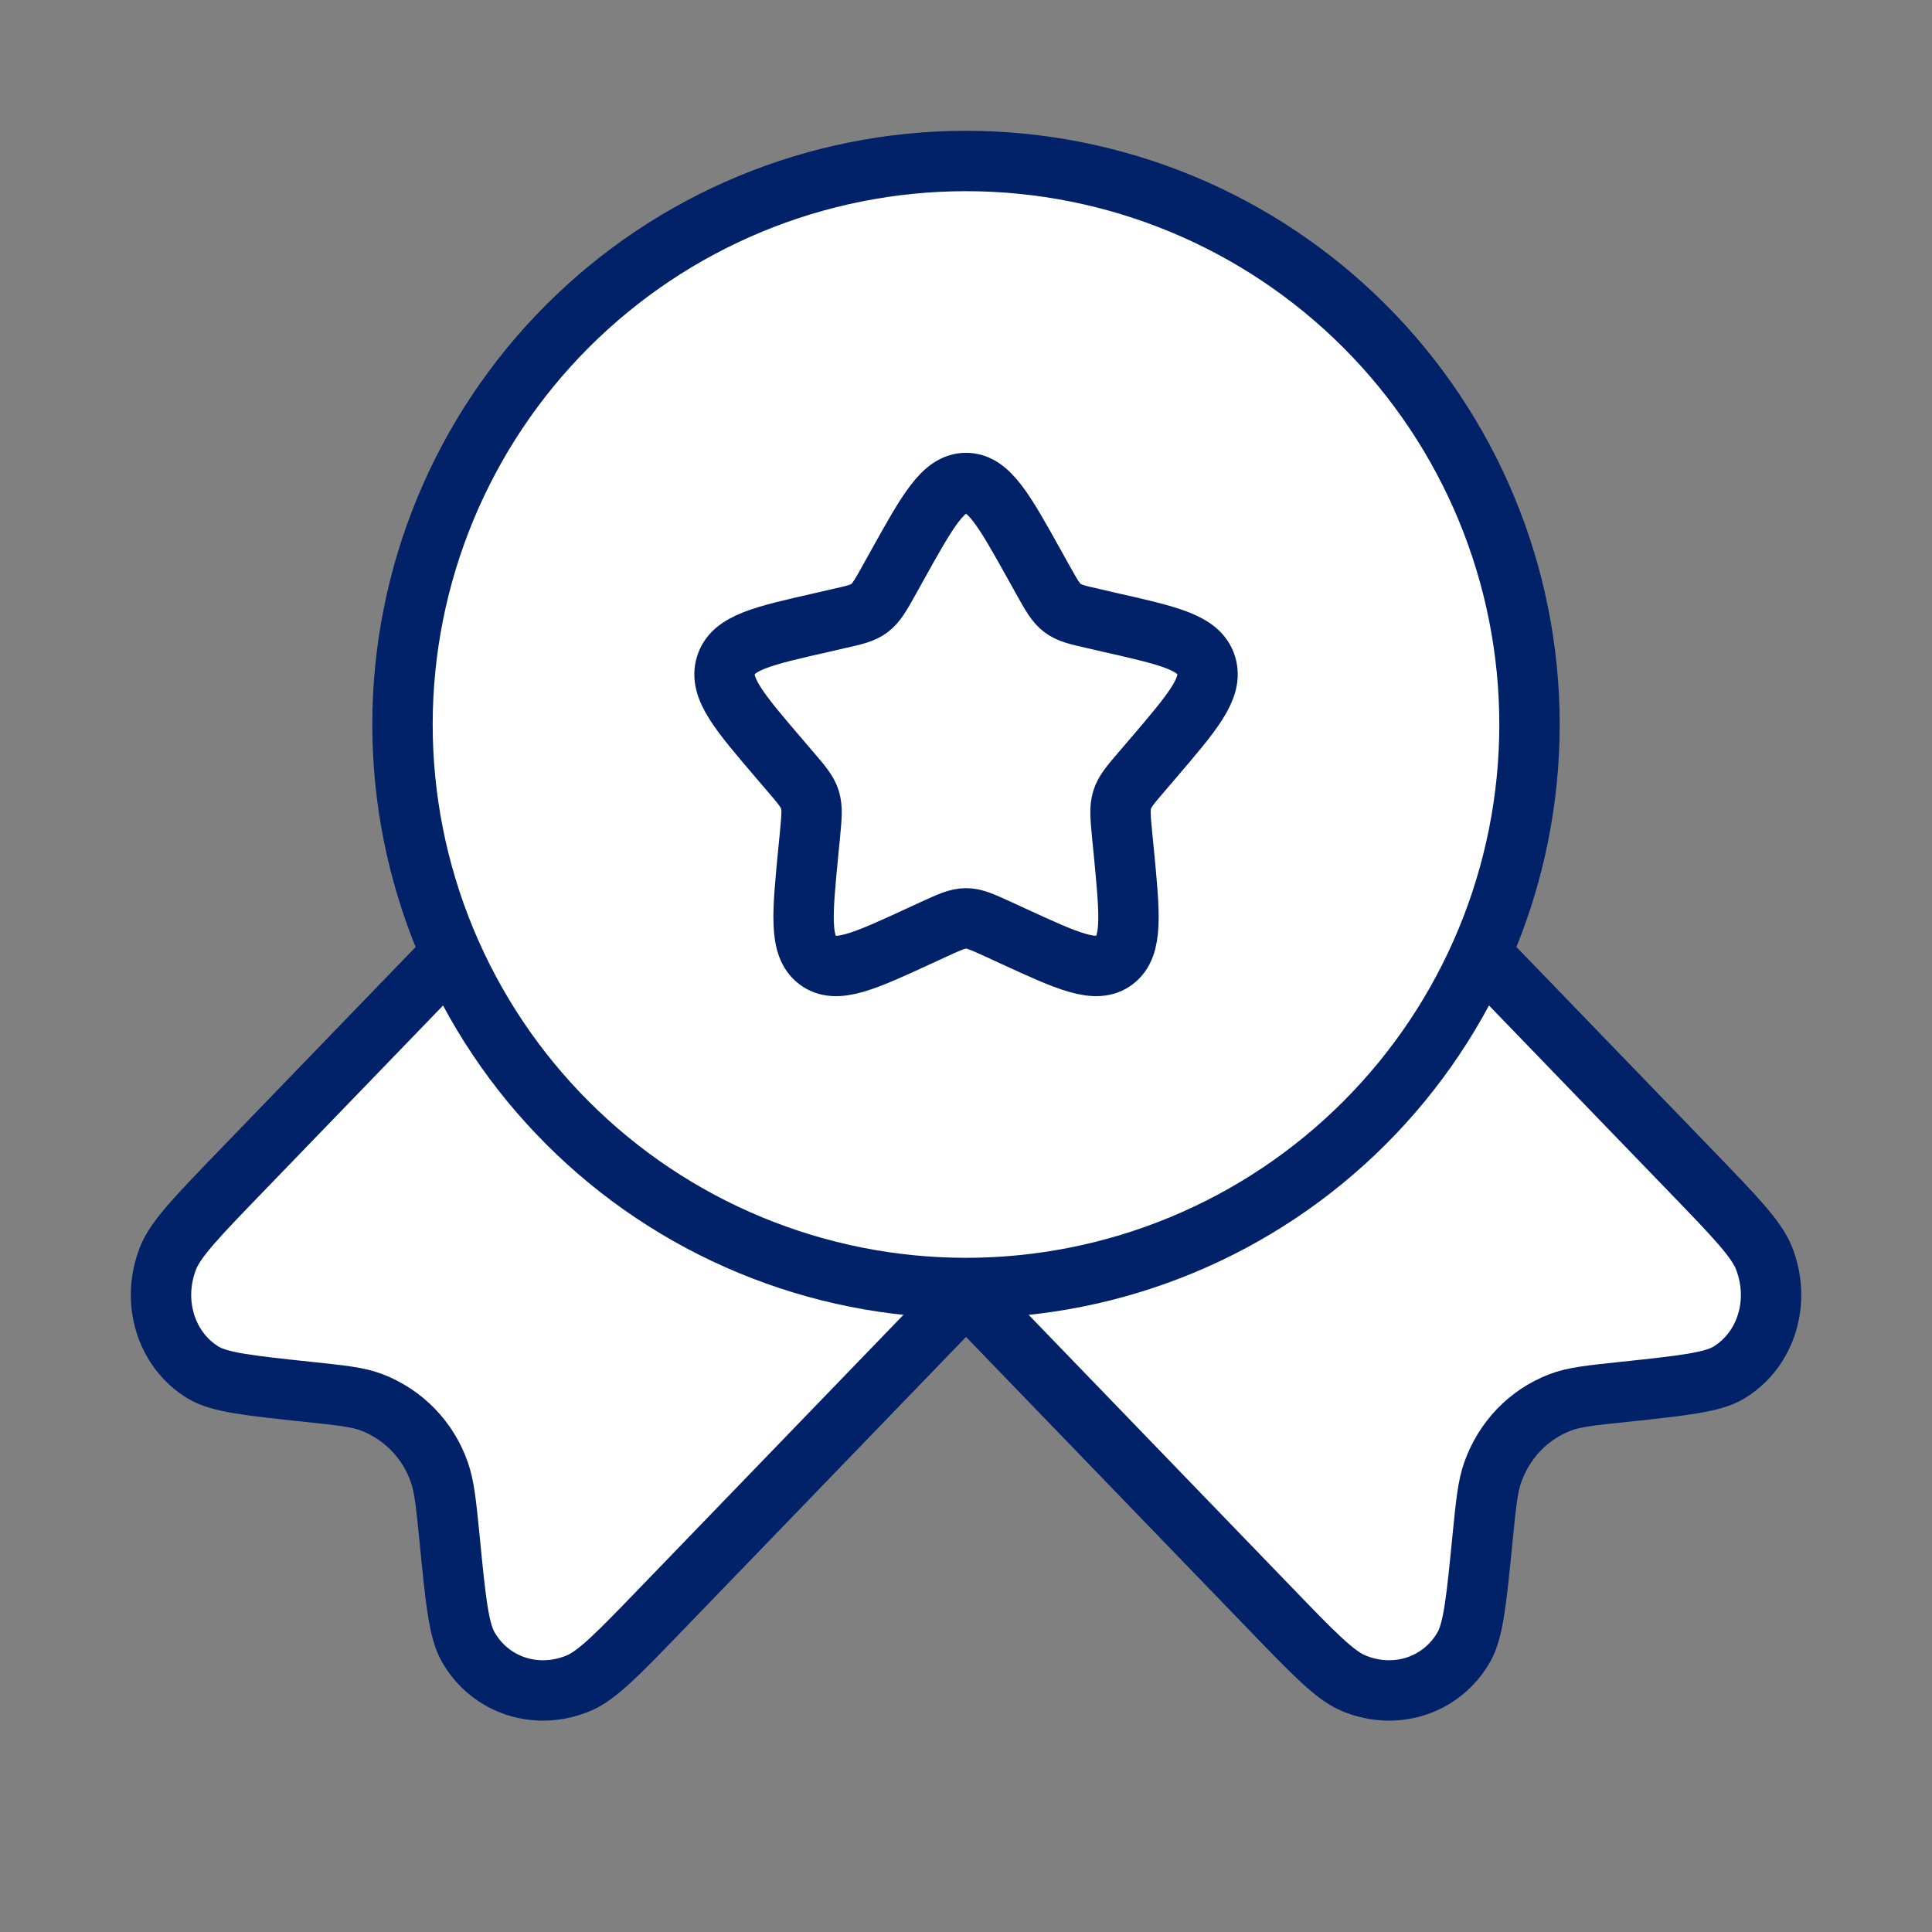
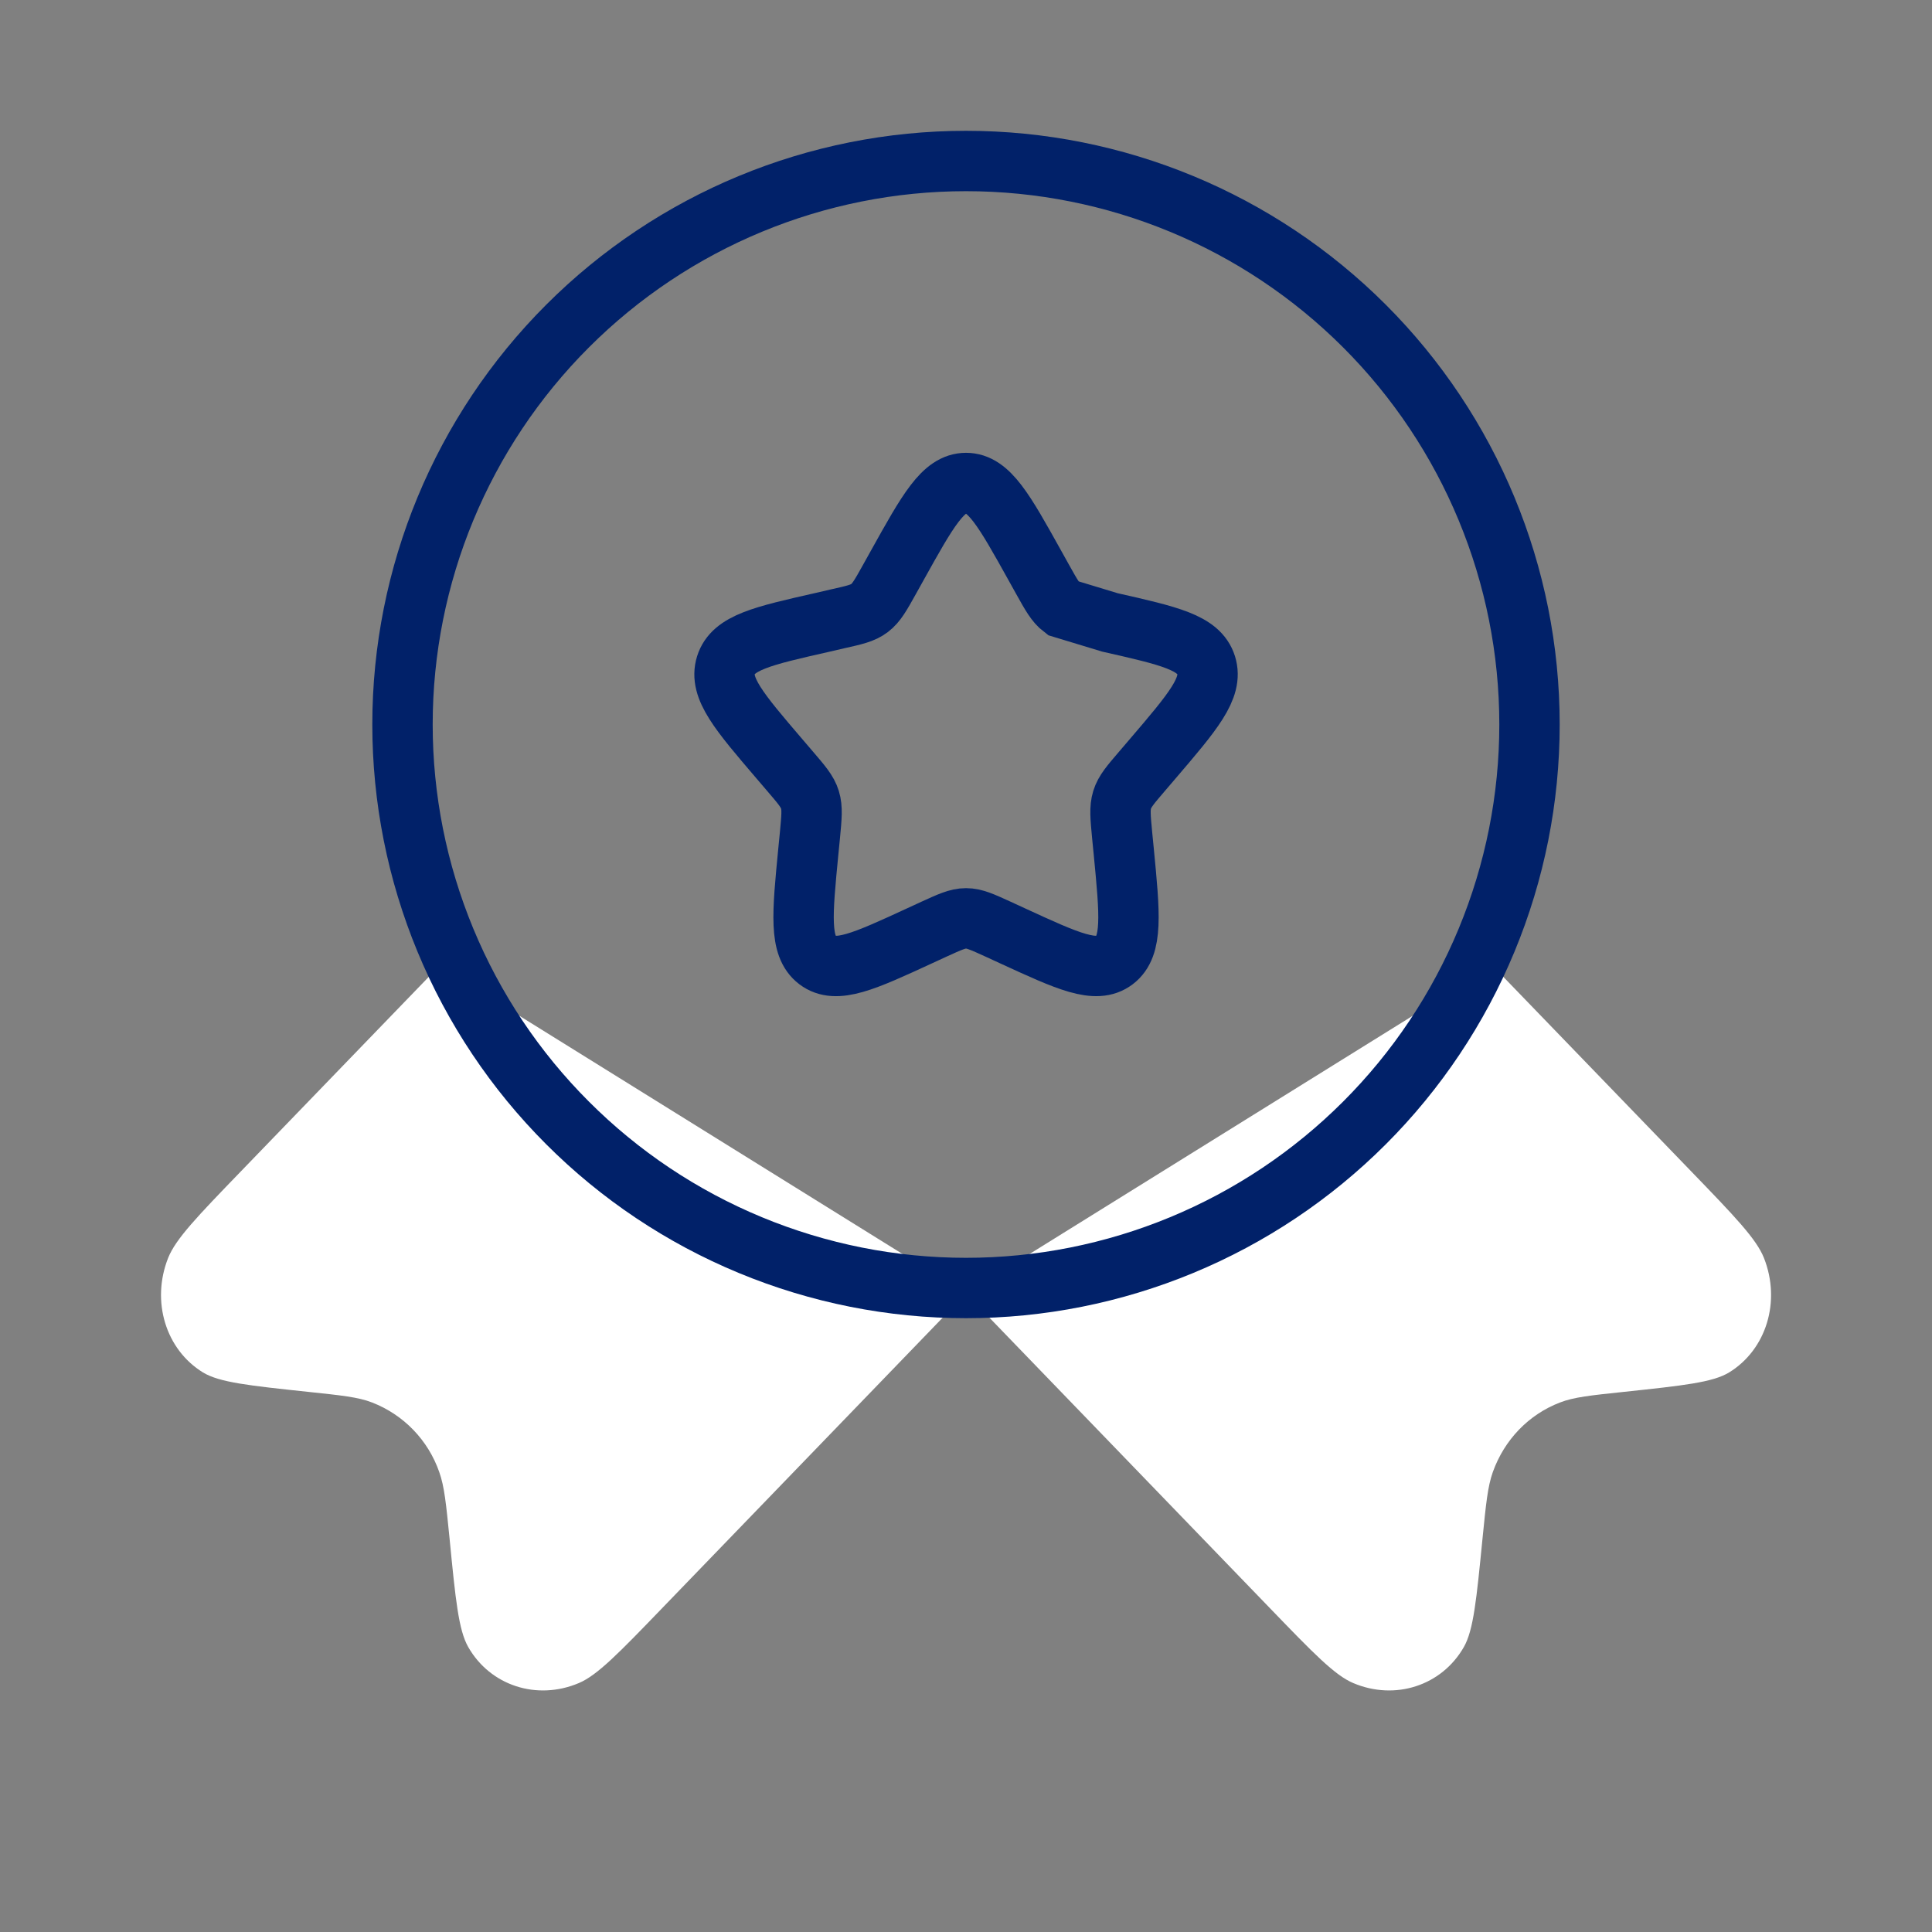
<svg xmlns="http://www.w3.org/2000/svg" width="48" height="48" viewBox="0 0 48 48" fill="none">
  <rect x="0" y="0" width="48" height="48" fill="#808080" stroke="none" />
  <path d="M24.001 32.136L16.459 39.946C15.379 41.066 14.839 41.624 14.379 41.816C13.339 42.256 12.181 41.88 11.633 40.92C11.393 40.5 11.317 39.74 11.169 38.22C11.083 37.36 11.041 36.932 10.913 36.572C10.776 36.18 10.556 35.822 10.268 35.524C9.98 35.226 9.63 34.994 9.243 34.844C8.897 34.71 8.483 34.668 7.653 34.58C6.185 34.424 5.451 34.346 5.043 34.098C4.117 33.53 3.751 32.332 4.177 31.254C4.365 30.78 4.905 30.22 5.985 29.102L10.913 24M24.001 32.136L31.543 39.946C32.623 41.066 33.163 41.624 33.623 41.816C34.663 42.256 35.821 41.88 36.369 40.92C36.609 40.5 36.683 39.74 36.833 38.22C36.919 37.36 36.961 36.932 37.089 36.572C37.377 35.768 37.981 35.142 38.759 34.844C39.105 34.71 39.519 34.668 40.349 34.58C41.817 34.424 42.551 34.346 42.959 34.098C43.885 33.53 44.251 32.332 43.825 31.254C43.637 30.78 43.097 30.22 42.017 29.102L37.089 24" fill="white" />
-   <path d="M38 18C38 19.838 37.638 21.659 36.934 23.358C36.231 25.056 35.2 26.599 33.9 27.899C32.599 29.2 31.056 30.231 29.358 30.934C27.659 31.638 25.838 32 24 32C22.162 32 20.341 31.638 18.642 30.934C16.944 30.231 15.4 29.2 14.101 27.899C12.8 26.599 11.769 25.056 11.066 23.358C10.362 21.659 10 19.838 10 18C10 14.287 11.475 10.726 14.101 8.101C16.726 5.475 20.287 4 24 4C27.713 4 31.274 5.475 33.9 8.101C36.525 10.726 38 14.287 38 18Z" fill="white" />
-   <path d="M22.293 14.046C23.053 12.68 23.433 12 24.001 12C24.569 12 24.949 12.68 25.709 14.046L25.905 14.398C26.121 14.786 26.229 14.978 26.397 15.106C26.567 15.234 26.777 15.282 27.197 15.376L27.577 15.464C29.053 15.798 29.791 15.964 29.967 16.528C30.143 17.092 29.639 17.682 28.633 18.858L28.373 19.162C28.087 19.496 27.943 19.662 27.879 19.87C27.815 20.078 27.837 20.3 27.879 20.746L27.919 21.152C28.071 22.722 28.147 23.508 27.689 23.856C27.229 24.204 26.537 23.886 25.155 23.25L24.799 23.086C24.405 22.906 24.209 22.816 24.001 22.816C23.793 22.816 23.597 22.906 23.203 23.086L22.847 23.25C21.465 23.888 20.773 24.204 20.313 23.856C19.853 23.508 19.931 22.722 20.083 21.152L20.123 20.746C20.165 20.3 20.187 20.078 20.123 19.87C20.059 19.662 19.915 19.496 19.629 19.162L19.369 18.858C18.363 17.682 17.859 17.094 18.035 16.528C18.211 15.964 18.949 15.798 20.425 15.464L20.805 15.376C21.225 15.282 21.435 15.236 21.605 15.106C21.773 14.978 21.881 14.786 22.097 14.398L22.293 14.046Z" stroke="#012169" stroke-width="1.5" />
+   <path d="M22.293 14.046C23.053 12.68 23.433 12 24.001 12C24.569 12 24.949 12.68 25.709 14.046L25.905 14.398C26.121 14.786 26.229 14.978 26.397 15.106L27.577 15.464C29.053 15.798 29.791 15.964 29.967 16.528C30.143 17.092 29.639 17.682 28.633 18.858L28.373 19.162C28.087 19.496 27.943 19.662 27.879 19.87C27.815 20.078 27.837 20.3 27.879 20.746L27.919 21.152C28.071 22.722 28.147 23.508 27.689 23.856C27.229 24.204 26.537 23.886 25.155 23.25L24.799 23.086C24.405 22.906 24.209 22.816 24.001 22.816C23.793 22.816 23.597 22.906 23.203 23.086L22.847 23.25C21.465 23.888 20.773 24.204 20.313 23.856C19.853 23.508 19.931 22.722 20.083 21.152L20.123 20.746C20.165 20.3 20.187 20.078 20.123 19.87C20.059 19.662 19.915 19.496 19.629 19.162L19.369 18.858C18.363 17.682 17.859 17.094 18.035 16.528C18.211 15.964 18.949 15.798 20.425 15.464L20.805 15.376C21.225 15.282 21.435 15.236 21.605 15.106C21.773 14.978 21.881 14.786 22.097 14.398L22.293 14.046Z" stroke="#012169" stroke-width="1.5" />
  <path d="M38 18C38 19.838 37.638 21.659 36.934 23.358C36.231 25.056 35.2 26.599 33.9 27.899C32.599 29.2 31.056 30.231 29.358 30.934C27.659 31.638 25.838 32 24 32C22.162 32 20.341 31.638 18.642 30.934C16.944 30.231 15.4 29.2 14.101 27.899C12.8 26.599 11.769 25.056 11.066 23.358C10.362 21.659 10 19.838 10 18C10 14.287 11.475 10.726 14.101 8.101C16.726 5.475 20.287 4 24 4C27.713 4 31.274 5.475 33.9 8.101C36.525 10.726 38 14.287 38 18Z" stroke="#012169" stroke-width="1.5" />
-   <path d="M10.913 24L5.985 29.102C4.905 30.22 4.365 30.78 4.177 31.254C3.751 32.332 4.117 33.53 5.043 34.098C5.451 34.346 6.185 34.424 7.653 34.58C8.483 34.668 8.897 34.71 9.243 34.844C9.63 34.994 9.98 35.226 10.268 35.524C10.556 35.822 10.776 36.18 10.913 36.572C11.041 36.932 11.083 37.36 11.169 38.22C11.317 39.74 11.393 40.5 11.633 40.92C12.181 41.88 13.339 42.256 14.379 41.816C14.839 41.624 15.379 41.066 16.459 39.946L24.001 32.136L31.543 39.946C32.623 41.066 33.163 41.624 33.623 41.816C34.663 42.256 35.821 41.88 36.369 40.92C36.609 40.5 36.683 39.74 36.833 38.22C36.919 37.36 36.961 36.932 37.089 36.572C37.377 35.768 37.981 35.142 38.759 34.844C39.105 34.71 39.519 34.668 40.349 34.58C41.817 34.424 42.551 34.346 42.959 34.098C43.885 33.53 44.251 32.332 43.825 31.254C43.637 30.78 43.097 30.22 42.017 29.102L37.089 24" stroke="#012169" stroke-width="1.5" stroke-linejoin="round" />
</svg>